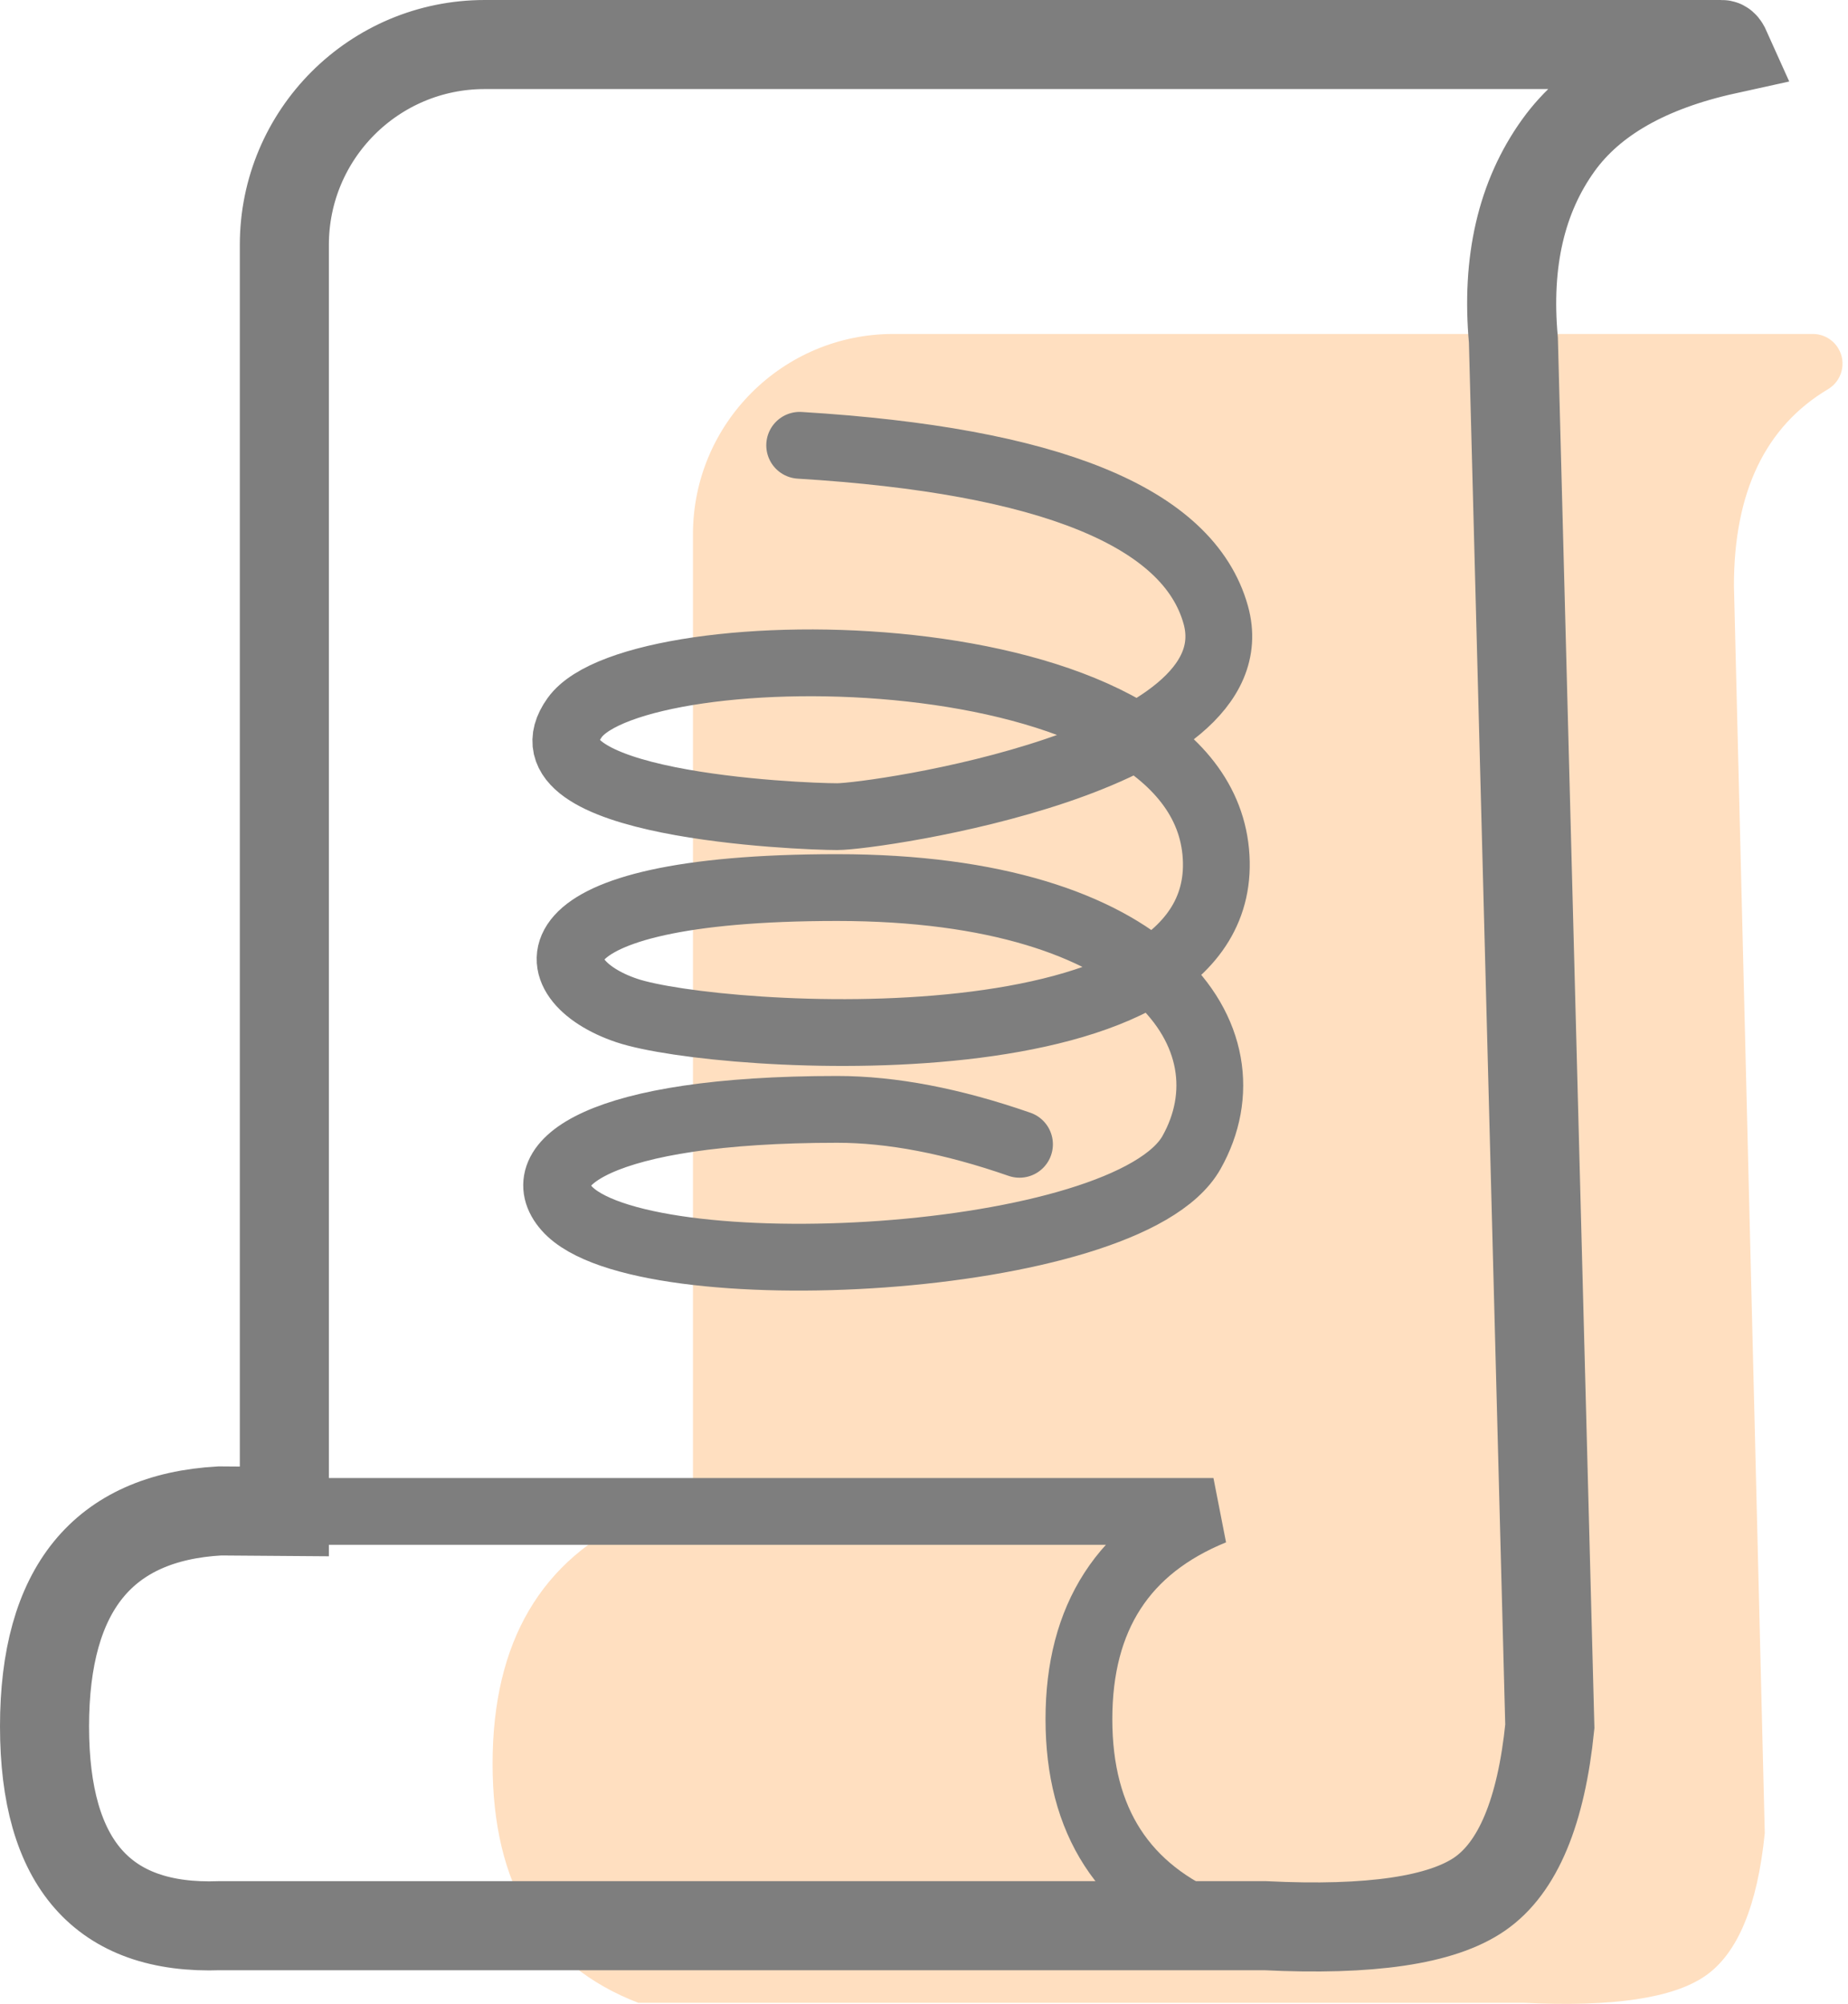
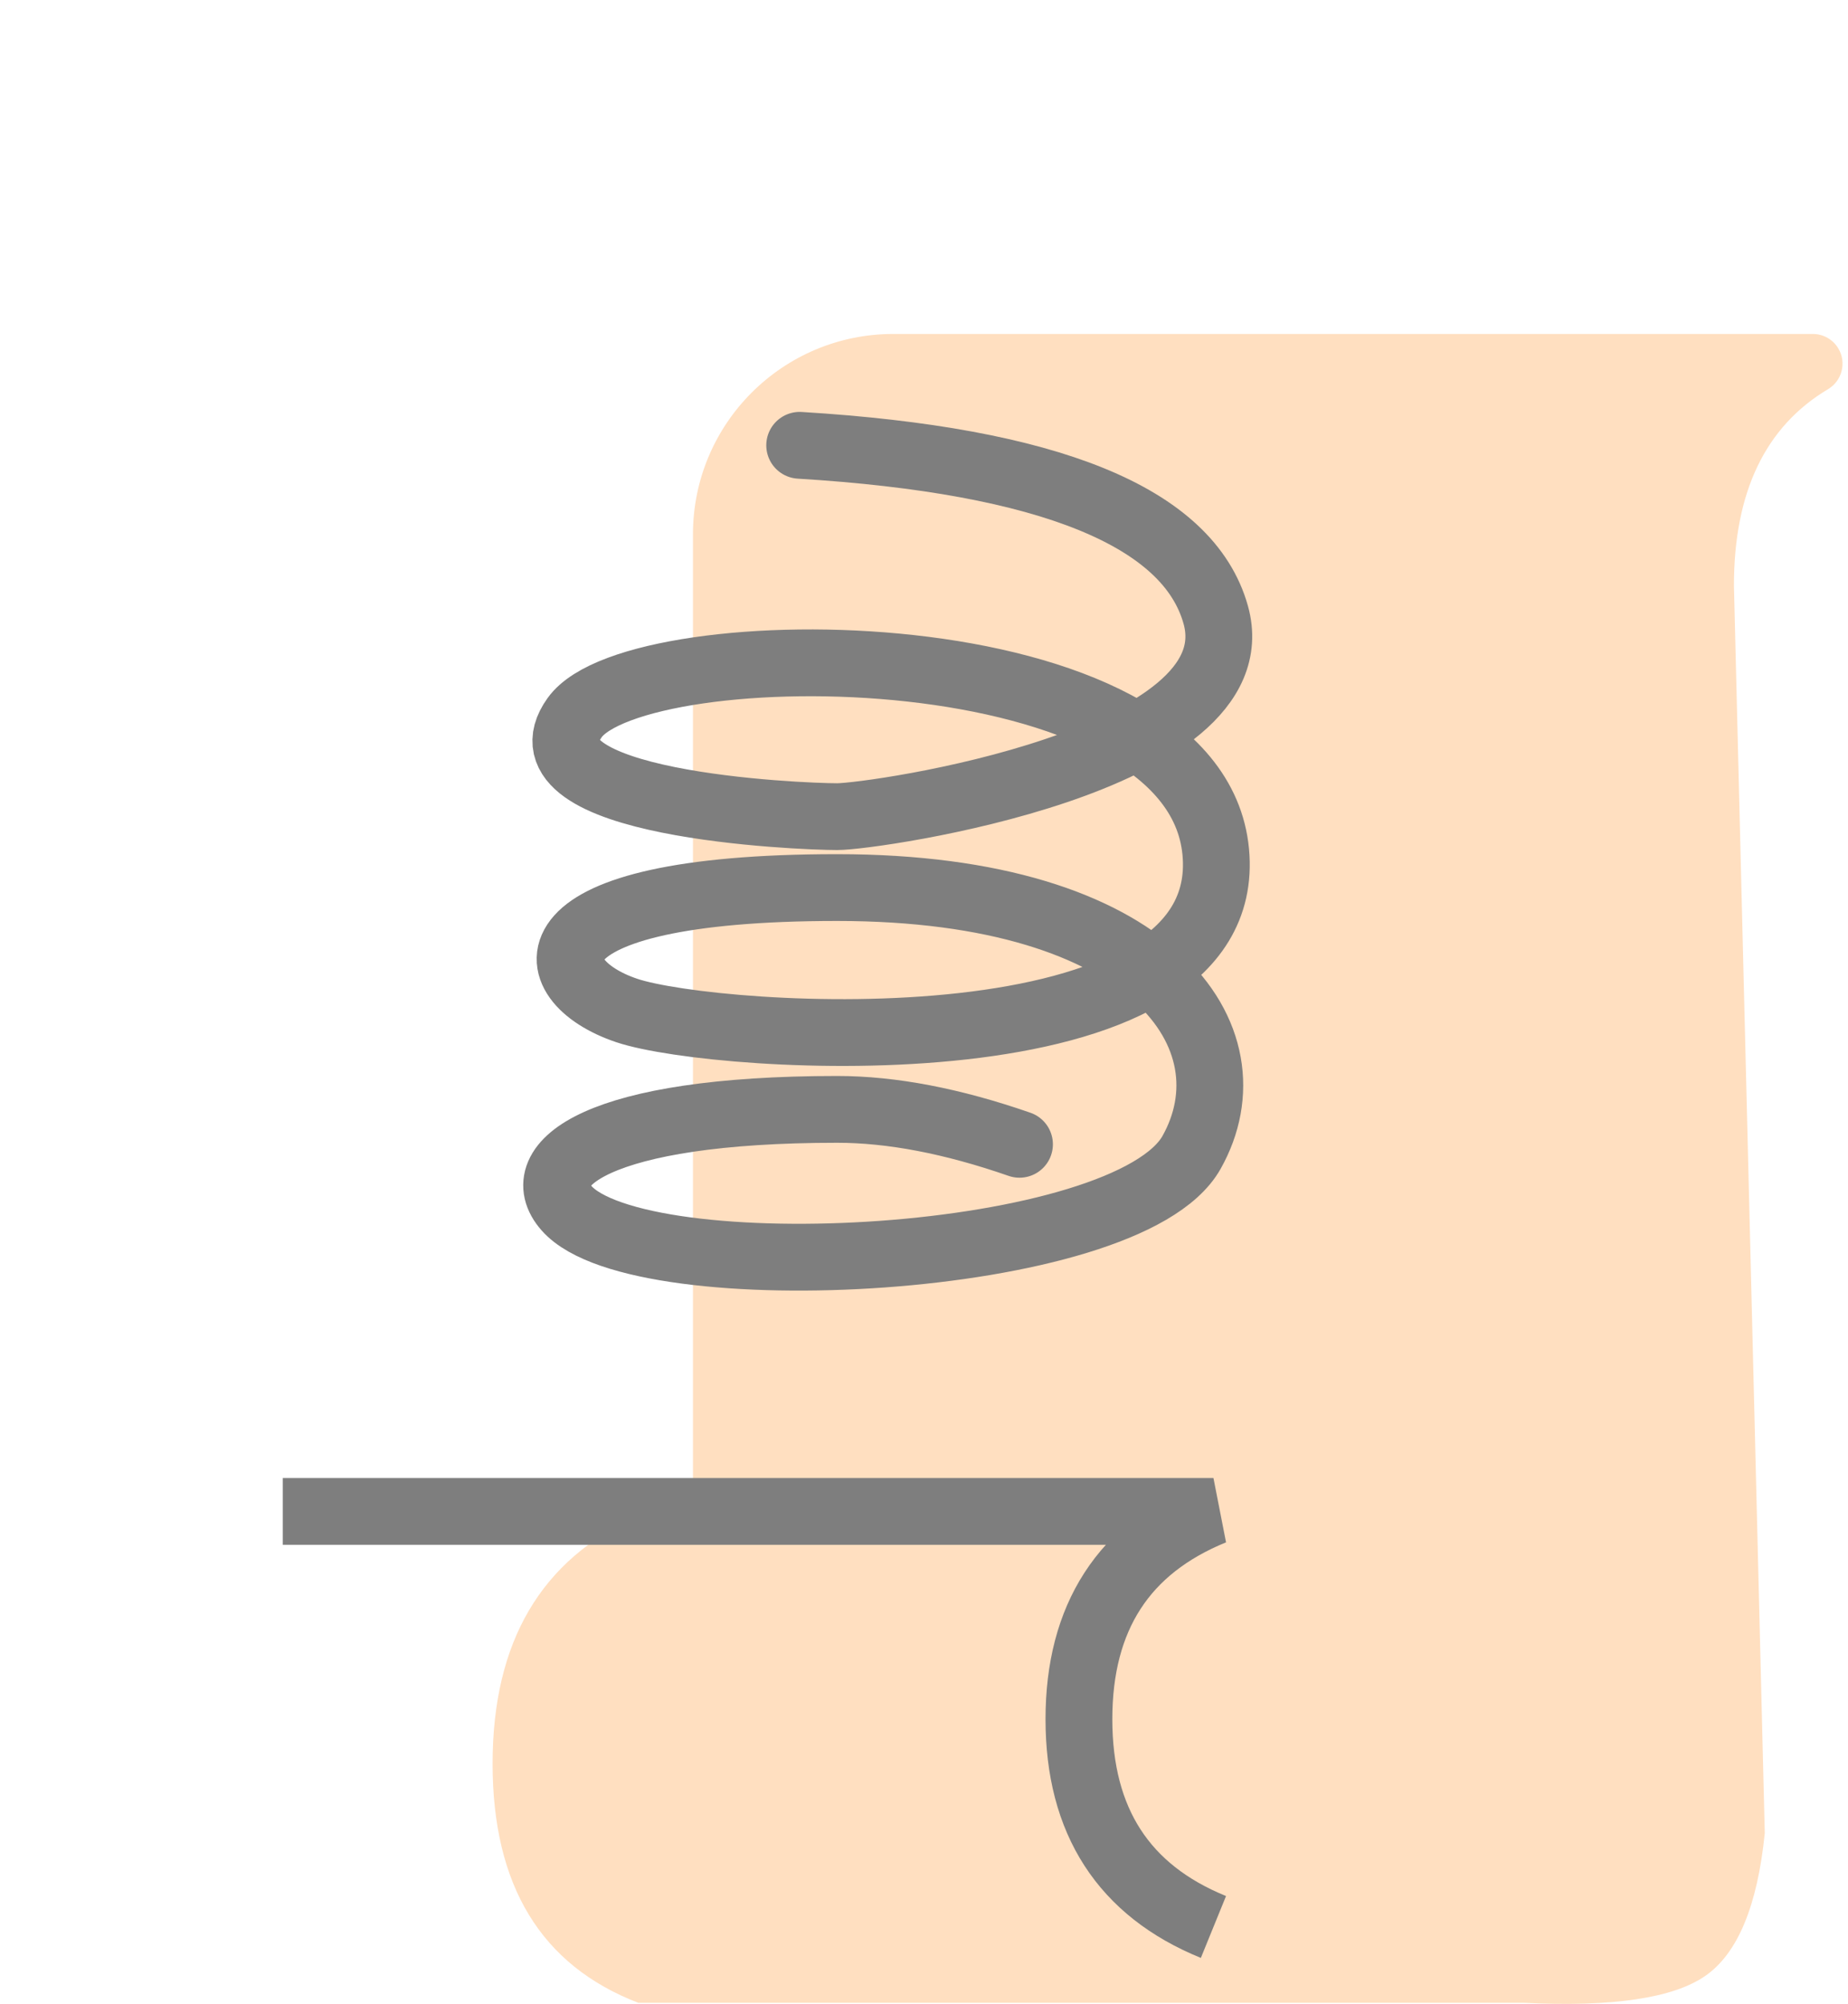
<svg xmlns="http://www.w3.org/2000/svg" width="83px" height="90px" viewBox="0 0 83 90" version="1.1">
  <title>编组 38</title>
  <desc>Created with Sketch.</desc>
  <g id="关于我们" stroke="none" stroke-width="1" fill="none" fill-rule="evenodd">
    <g id="公司介绍定稿" transform="translate(-785, -2921)">
      <g id="编组-38" transform="translate(787, 2923)">
        <g id="编组-34">
          <g id="编组-33">
            <path d="M26.665,66.087 C22.304,68.029 20.124,71.738 20.124,77.214 C20.124,82.69 22.304,86.269 26.665,87.951 L66.426,87.951 C70.428,88.149 73.153,87.745 74.599,86.737 C76.046,85.729 76.934,83.593 77.262,80.329 L75.877,24.305 C75.877,20.102 77.286,17.16 80.104,15.479 C80.104,15.479 80.104,15.479 80.104,15.479 C80.736,15.101 80.943,14.282 80.566,13.65 C80.325,13.246 79.89,12.999 79.42,12.999 L38.123,12.999 C33.152,12.999 29.123,17.029 29.123,21.999 L29.123,66.106 L29.123,66.106 L26.665,66.087 Z" id="路径-40备份" fill="#FFDFC0" />
-             <path d="M7.87,65.86 C2.623,66.154 -1.0658141e-13,69.38 -1.0658141e-13,75.538 C-1.0658141e-13,81.696 2.623,84.68 7.87,84.488 L54.814,84.488 C59.539,84.721 62.756,84.246 64.464,83.063 C66.173,81.879 67.22,79.371 67.608,75.538 L65.972,13.275 C65.652,9.764 66.324,6.85 67.989,4.531 C69.487,2.445 72,1.012 75.53,0.235 C75.422,-0.006 75.368,-2.84249949e-14 75.315,-2.84217094e-14 L19.771,-2.84217094e-14 C14.8,-3.81667729e-14 10.771,4.029 10.771,9 L10.771,65.882 L10.771,65.882 L7.87,65.86 Z" id="路径-40" stroke="#7E7E7E" stroke-width="4" />
            <path d="M52.5,84.546 C48.472,82.906 46.458,79.795 46.458,75.214 C46.458,70.633 48.472,67.522 52.5,65.882 L10.7,65.882" id="路径-41" stroke="#7E7E7E" stroke-width="3" />
          </g>
        </g>
        <path d="M33.916,18 C45.148,18.684 51.377,21.222 52.603,25.613 C54.443,32.2 37.283,34.678 35.6,34.678 C33.916,34.678 21.004,34.151 23.81,30.23 C26.616,26.31 51.659,26.238 52.603,36.259 C53.547,46.28 30.195,44.746 26.149,43.384 C22.103,42.023 21.351,37.863 35.6,37.863 C49.849,37.863 54.393,44.637 51.516,49.759 C48.639,54.882 26.734,55.981 23.449,52.268 C21.711,50.303 24.861,47.825 35.6,47.825 C38.05,47.825 40.78,48.348 43.789,49.394" id="路径-42" stroke="#7E7E7E" stroke-width="3" stroke-linecap="round" />
      </g>
    </g>
  </g>
</svg>